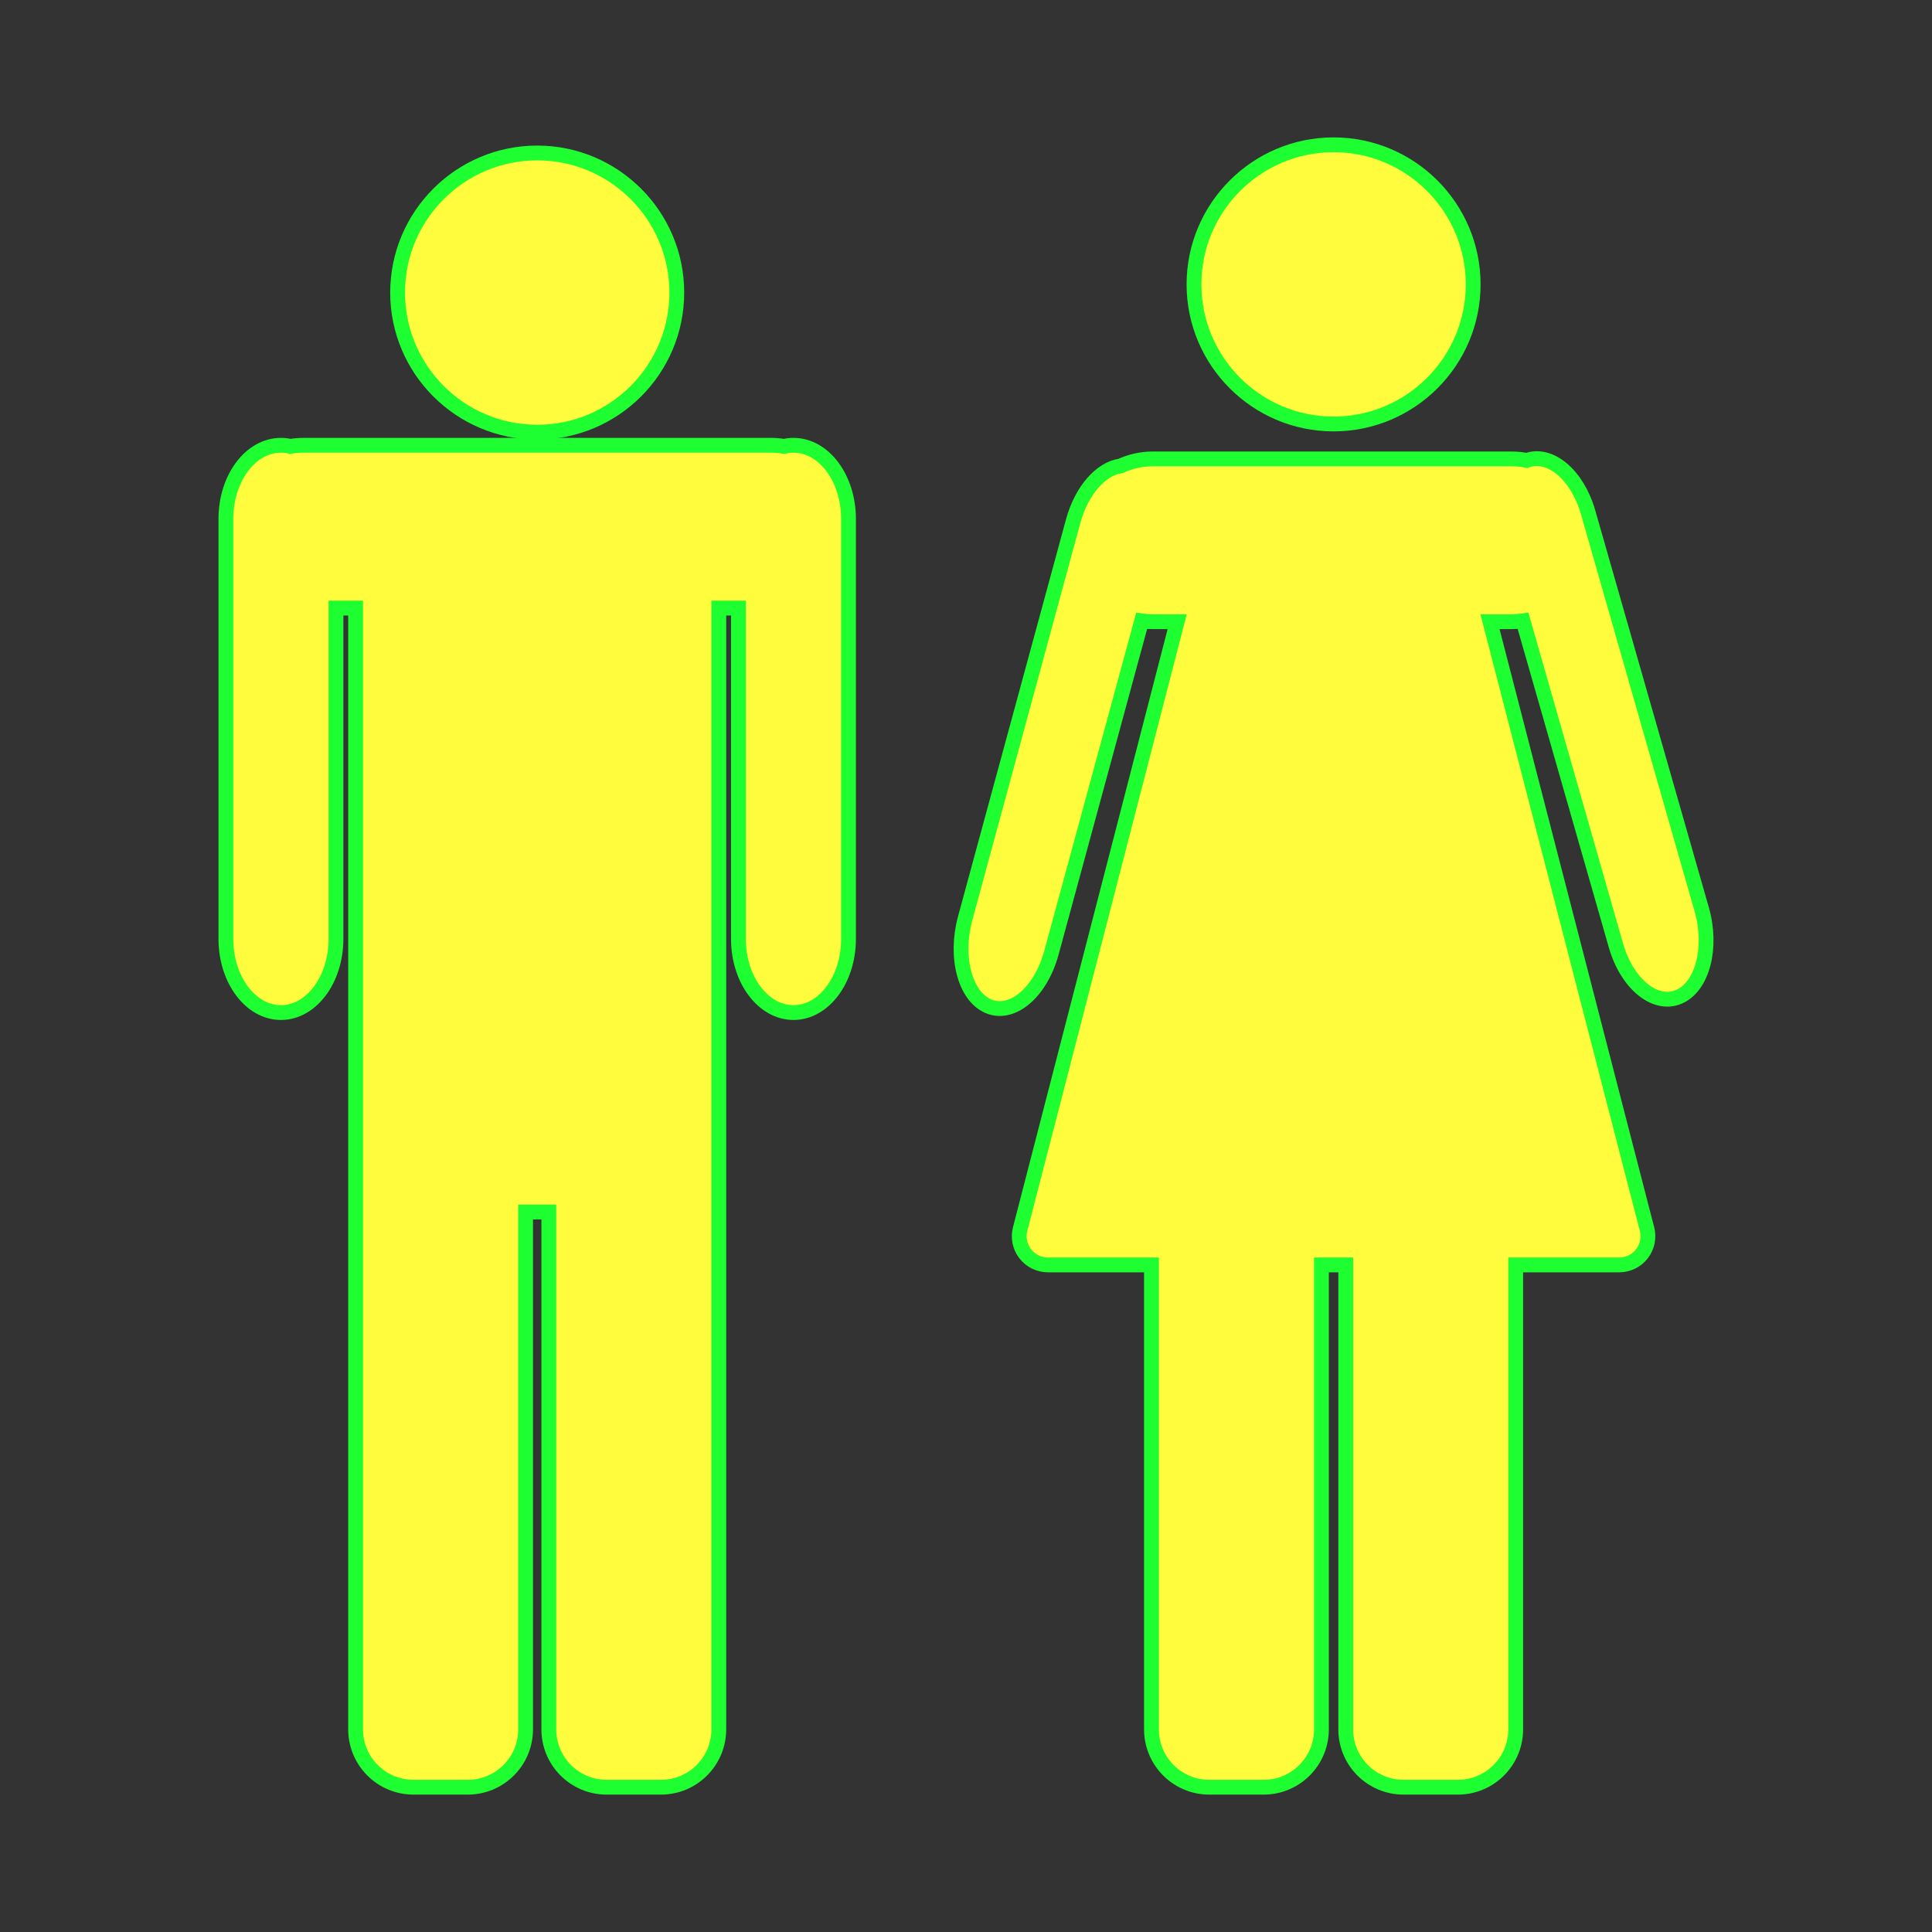
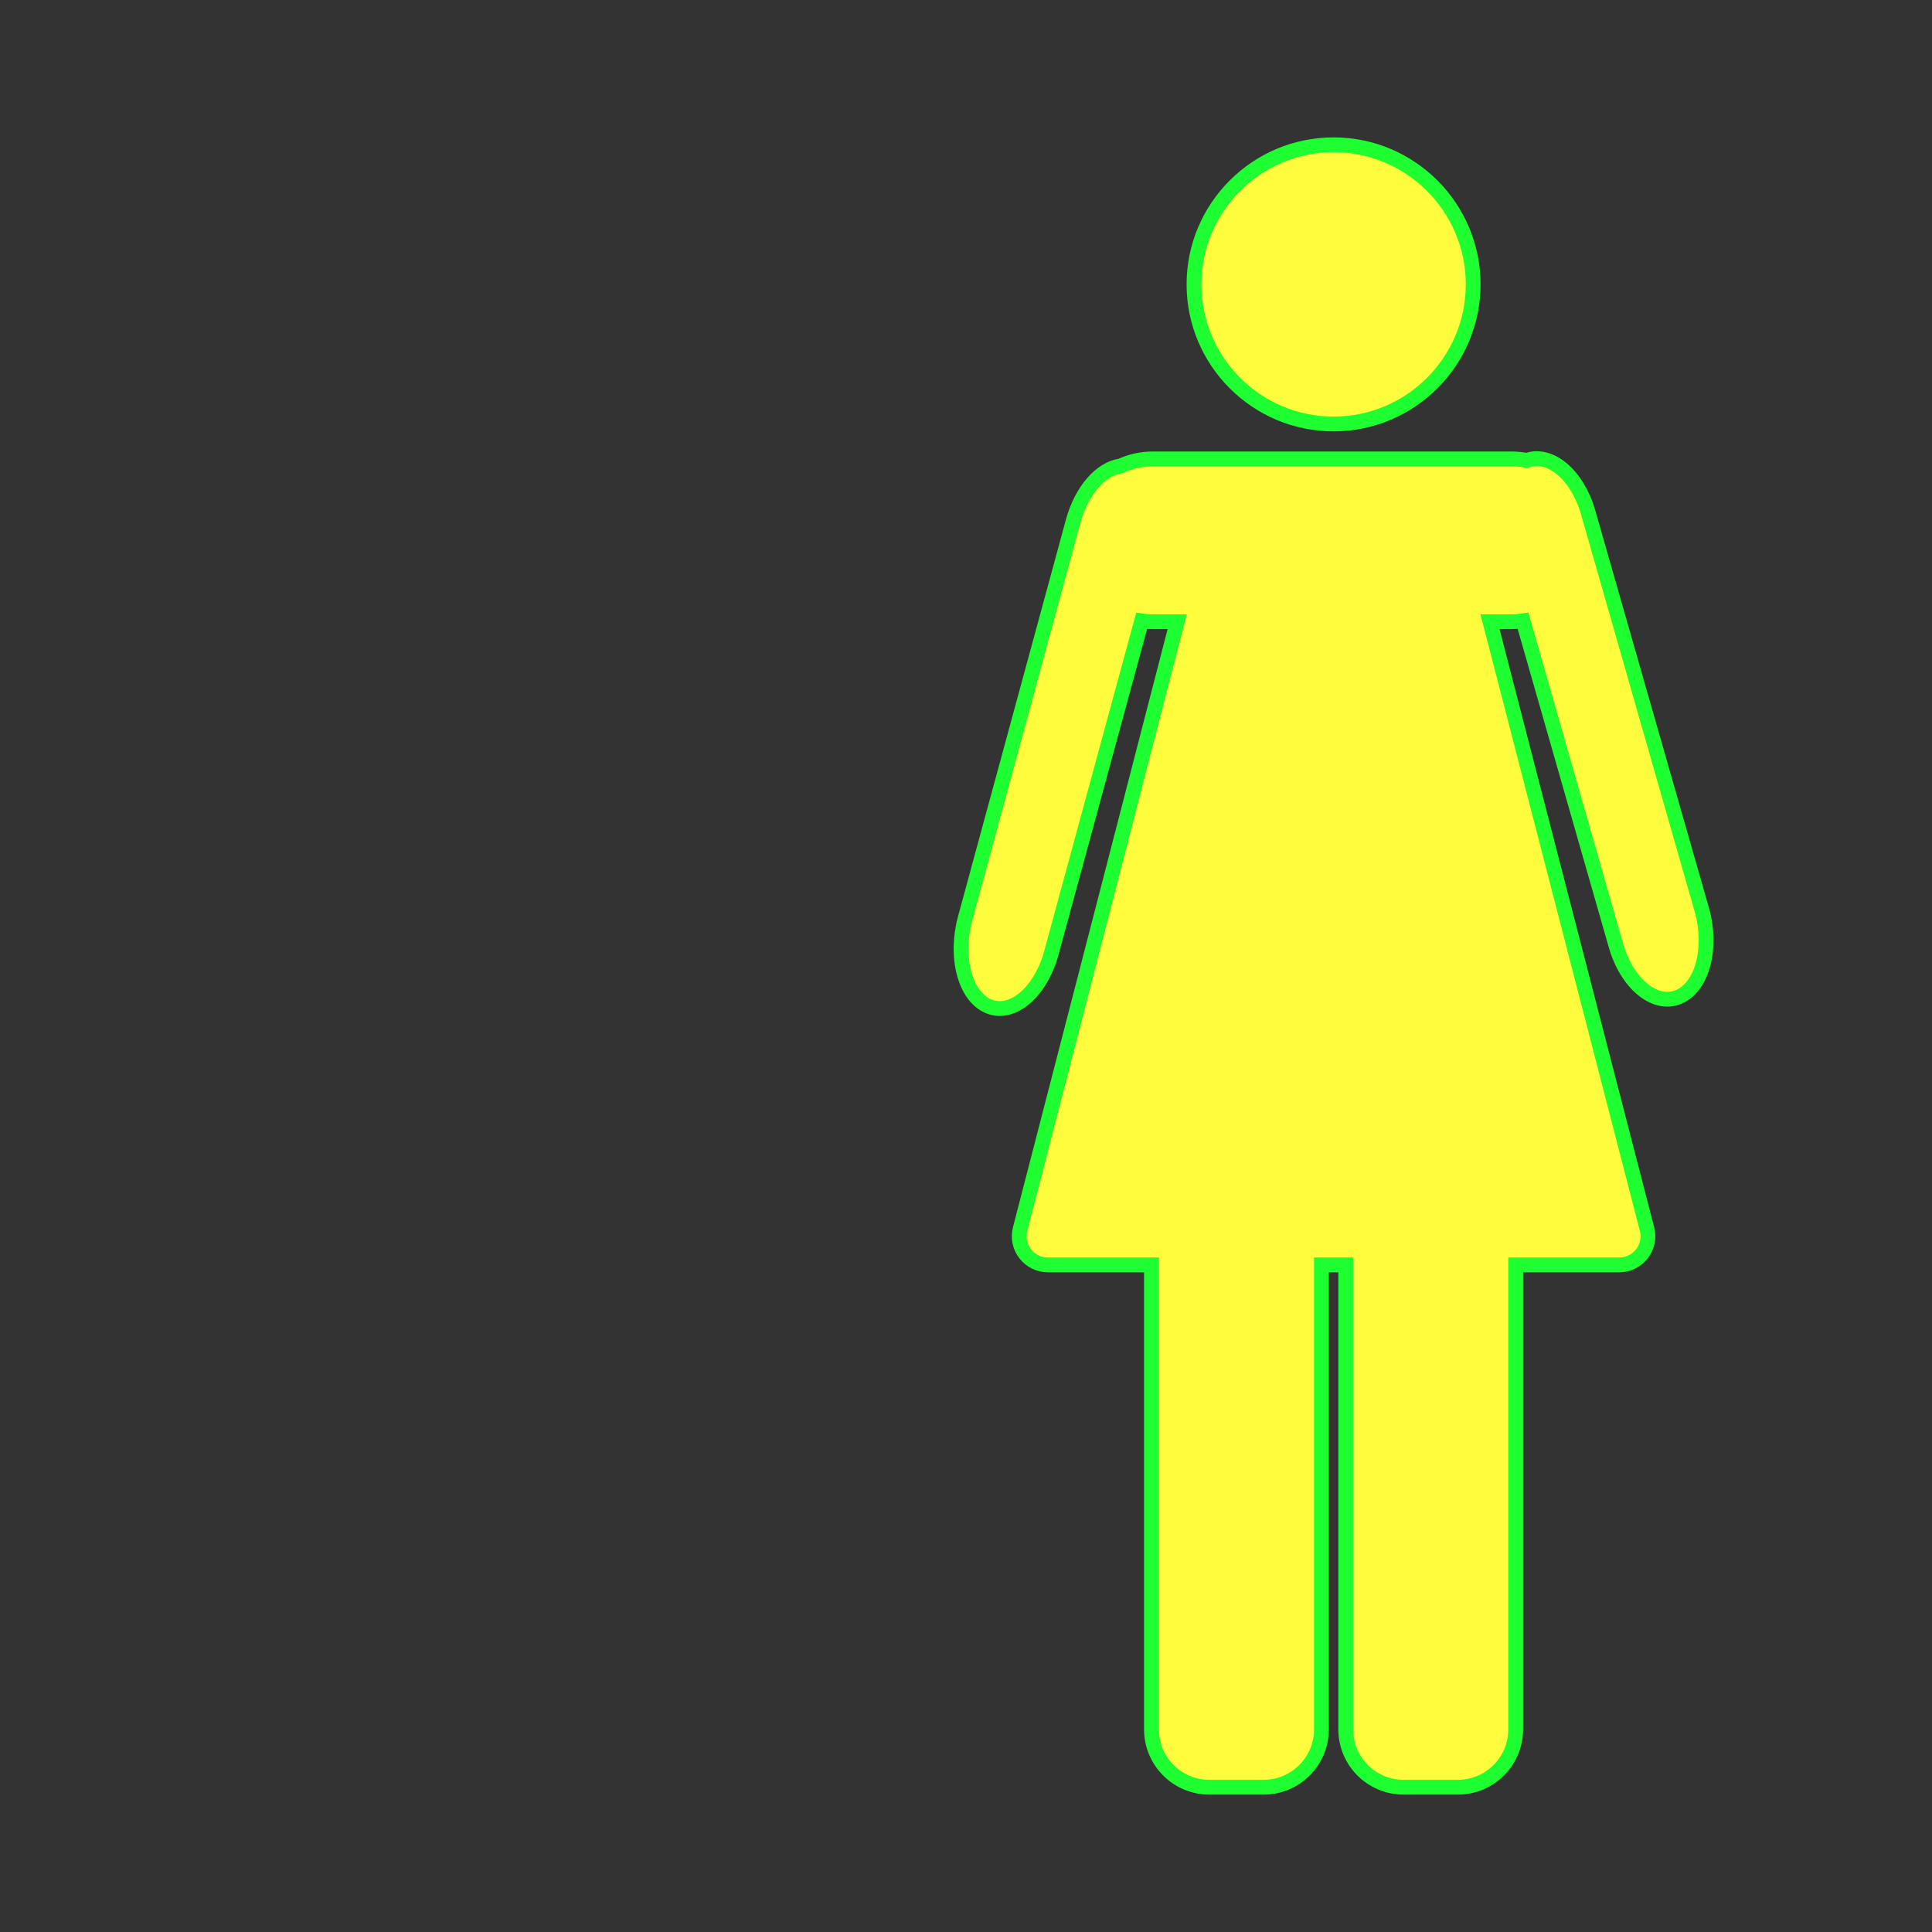
<svg xmlns="http://www.w3.org/2000/svg" xmlns:ns1="http://inkscape.sourceforge.net/DTD/sodipodi-0.dtd" xmlns:ns2="http://www.inkscape.org/namespaces/inkscape" version="1.1" id="svg602" ns1:docbase="/usr/share/qgis/svg/Garmin_Symbols" ns1:version="0.32" ns1:docname="restroom.svg" ns2:version="0.43" x="0px" y="0px" width="579.997px" height="579.997px" viewBox="0 0 579.997 579.997" enable-background="new 0 0 579.997 579.997" xml:space="preserve">
  <rect x="0" y="0" width="579.997" height="579.997" fill="#333333" stroke="none" />
-   <path fill="#FFFB3D" stroke="#1EFF31" stroke-width="4.444" d="M161.272,129.737c23.107,0,41.906-18.799,41.906-41.904  c0-23.109-18.799-41.91-41.906-41.91c-23.108,0-41.908,18.8-41.908,41.91C119.364,110.938,138.164,129.737,161.272,129.737z" />
-   <path fill="#FFFB3D" stroke="#1EFF31" stroke-width="4.444" d="M238.204,133.672c-0.969,0-1.916,0.119-2.84,0.332  c-1.269-0.215-2.57-0.332-3.9-0.332h-15.678H106.756H91.078c-1.329,0-2.631,0.117-3.899,0.332c-0.923-0.213-1.87-0.332-2.838-0.332  c-9.127,0-16.525,9.898-16.525,22.109v1.158v2.35v122.582c0,12.205,7.398,22.104,16.525,22.104c9.123,0,16.522-9.898,16.522-22.104  v-99.318h5.894v160.613v20.697v155.299c0,9.59,7.776,17.367,17.369,17.367h16.293c9.593,0,17.369-7.777,17.369-17.367V363.864h6.969  v155.299c0,9.59,7.777,17.367,17.367,17.367h16.295c9.59,0,17.367-7.777,17.367-17.367V363.864v-20.697V182.553h5.893v99.318  c0,12.205,7.399,22.104,16.525,22.104c9.127,0,16.523-9.898,16.523-22.104V159.29v-2.35v-1.158  C254.727,143.571,247.331,133.672,238.204,133.672z" />
  <path fill="#FFFB3D" stroke="#1EFF31" stroke-width="4.444" d="M400.347,127.282c23.108,0,41.909-18.799,41.909-41.906  c0-23.109-18.801-41.909-41.909-41.909c-23.105,0-41.903,18.8-41.903,41.909C358.444,108.483,377.242,127.282,400.347,127.282z" />
  <path fill="#FFFB3D" stroke="#1EFF31" stroke-width="4.444" d="M510.856,272.973l-34.084-119.129  c-3.232-11.313-11.419-18.186-18.44-15.621c-1.484-0.297-3.019-0.455-4.59-0.455H346.09c-3.459,0-6.738,0.762-9.689,2.115  c-5.878,0.822-11.715,7.313-14.262,16.688l-32.381,119.076c-3.203,11.781-0.006,23.645,7.143,26.502  c7.151,2.859,15.543-4.375,18.749-16.156l27.08-99.594c1.098,0.16,2.219,0.246,3.36,0.246h7.302l-47.139,182.32  c-0.667,2.58-0.103,5.322,1.529,7.43c1.631,2.107,4.146,3.34,6.811,3.34h31.084v139.428c0,9.59,7.771,17.367,17.361,17.367h16.298  c9.59,0,17.367-7.777,17.367-17.367V379.735h7.293v139.428c0,9.59,7.771,17.367,17.361,17.367h16.298  c9.59,0,17.367-7.777,17.367-17.367V379.735h31.079c2.665,0,5.18-1.232,6.811-3.34c1.632-2.107,2.196-4.85,1.529-7.43  l-47.135-182.32h6.435c1.186,0,2.351-0.09,3.488-0.262l27.874,97.42c3.301,11.531,11.739,18.465,18.854,15.471  C511.069,296.28,514.163,284.504,510.856,272.973z" />
</svg>